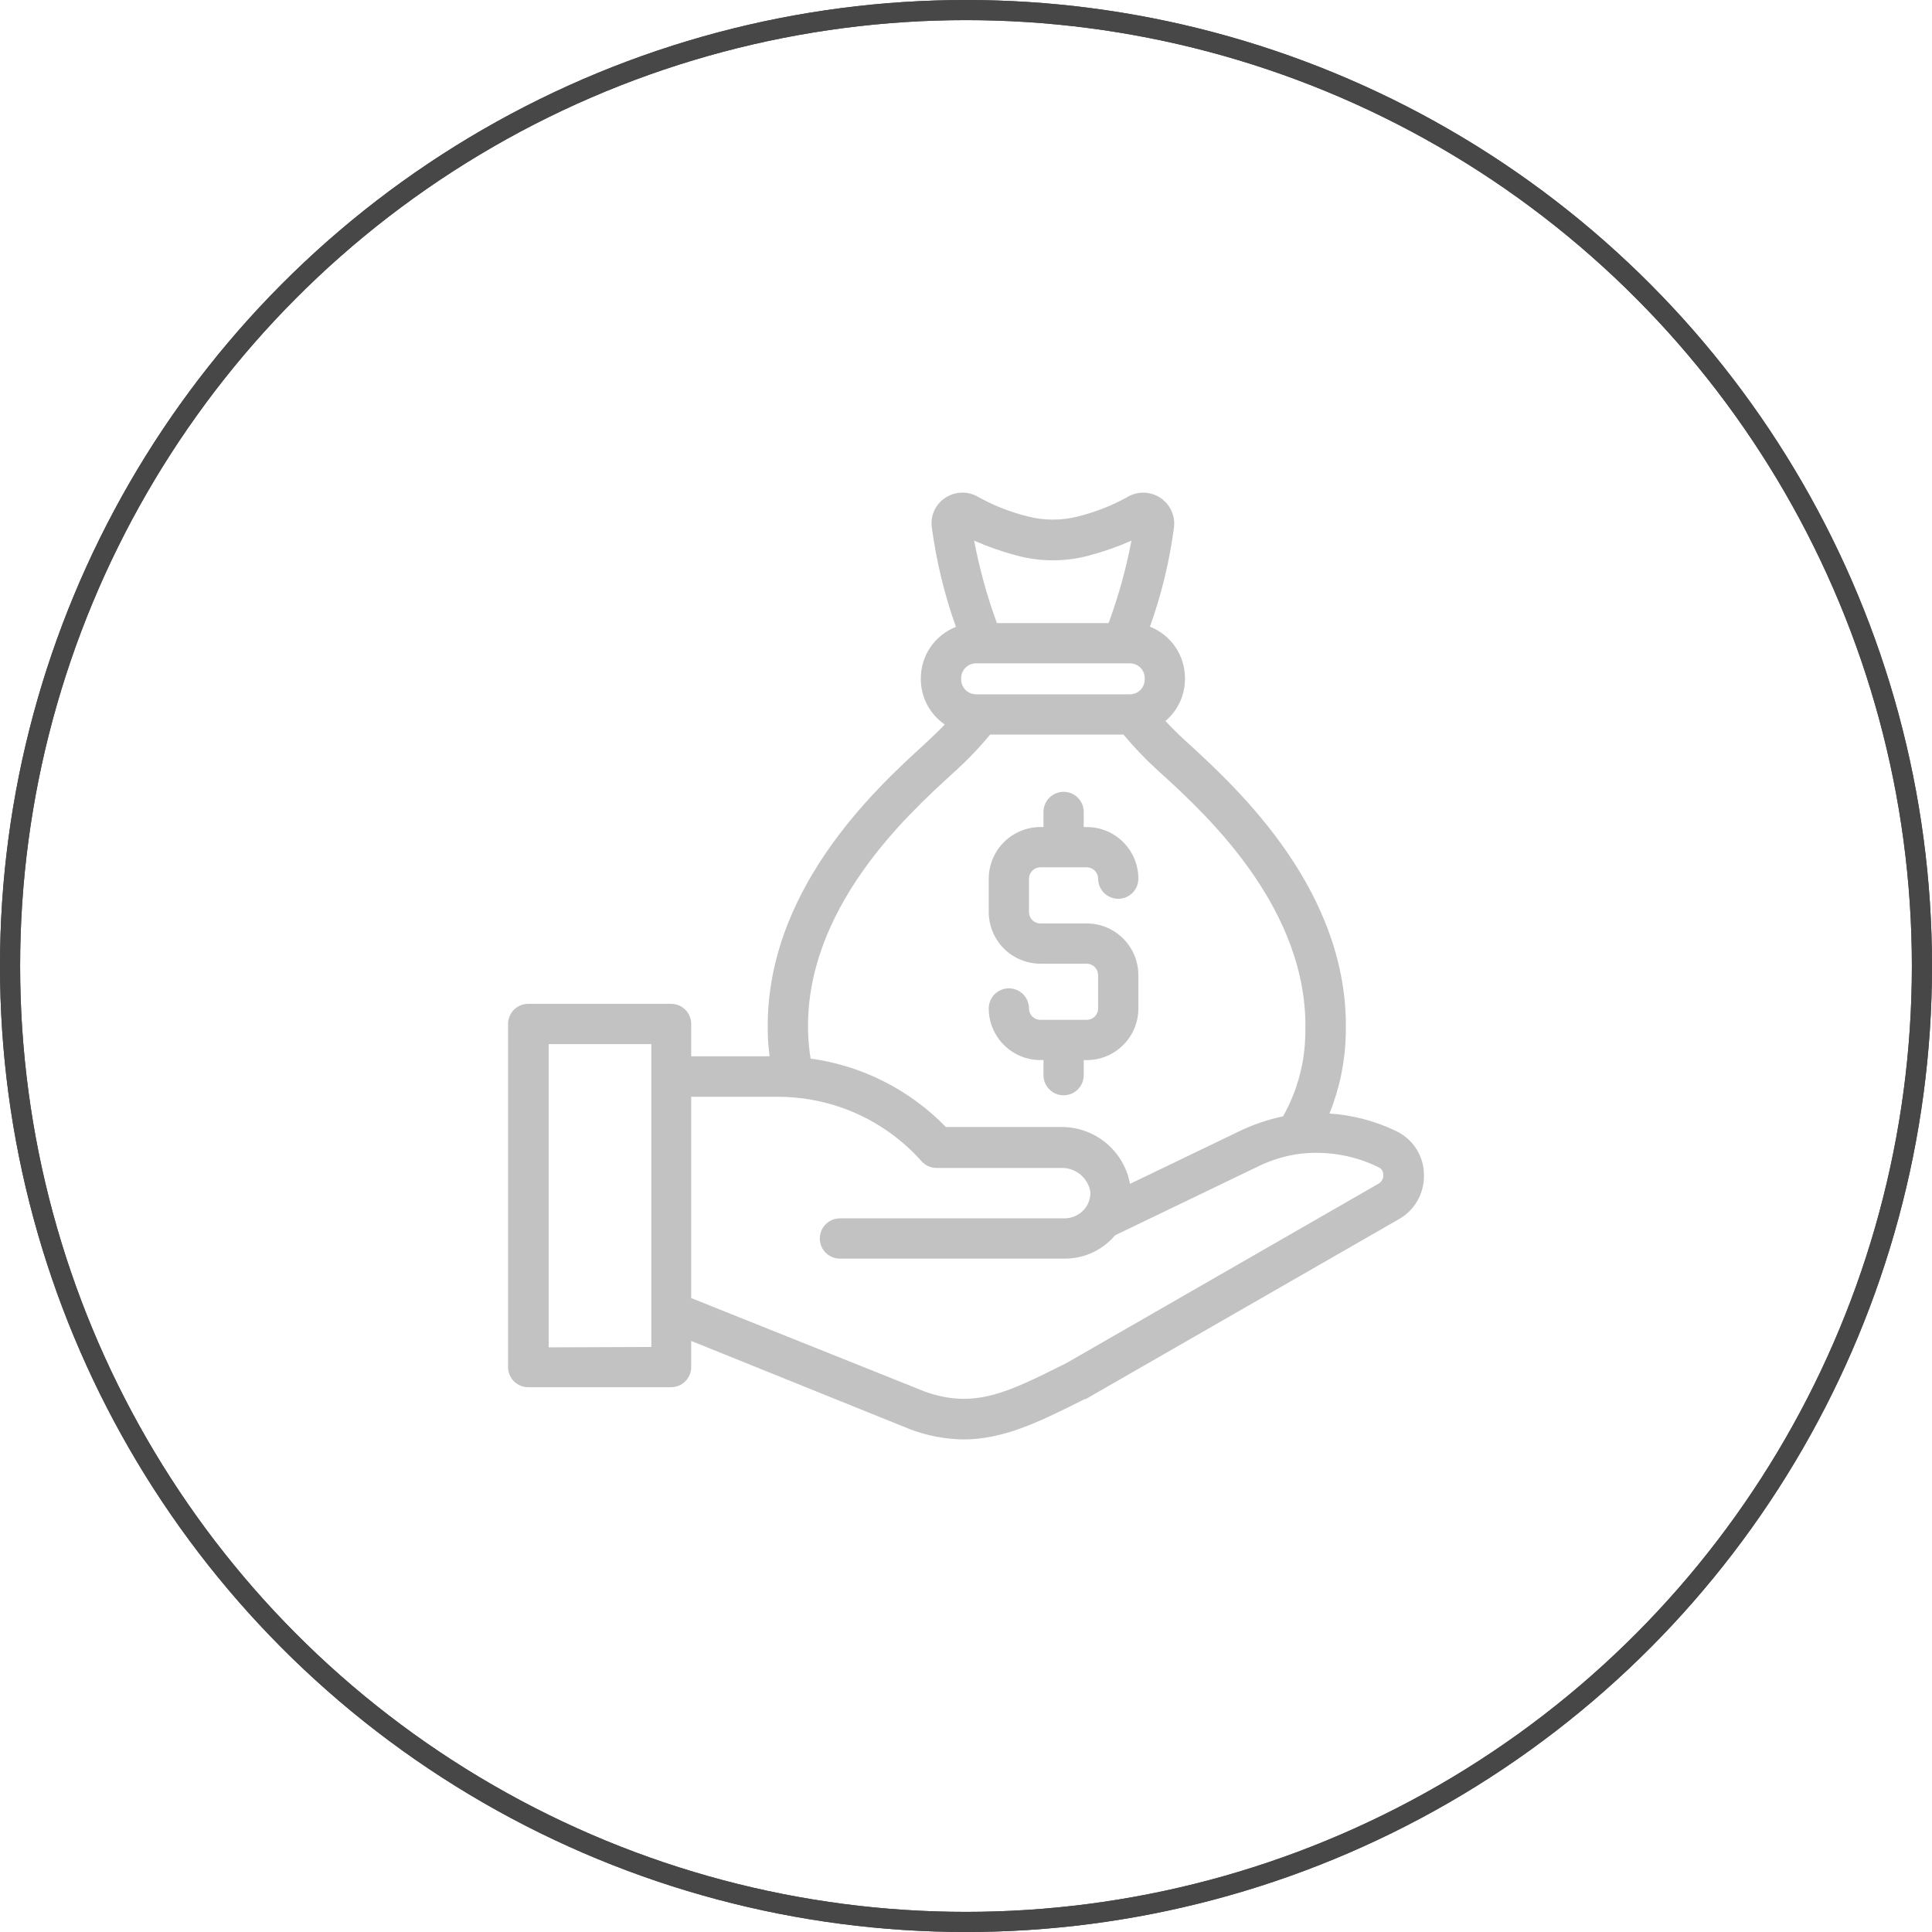
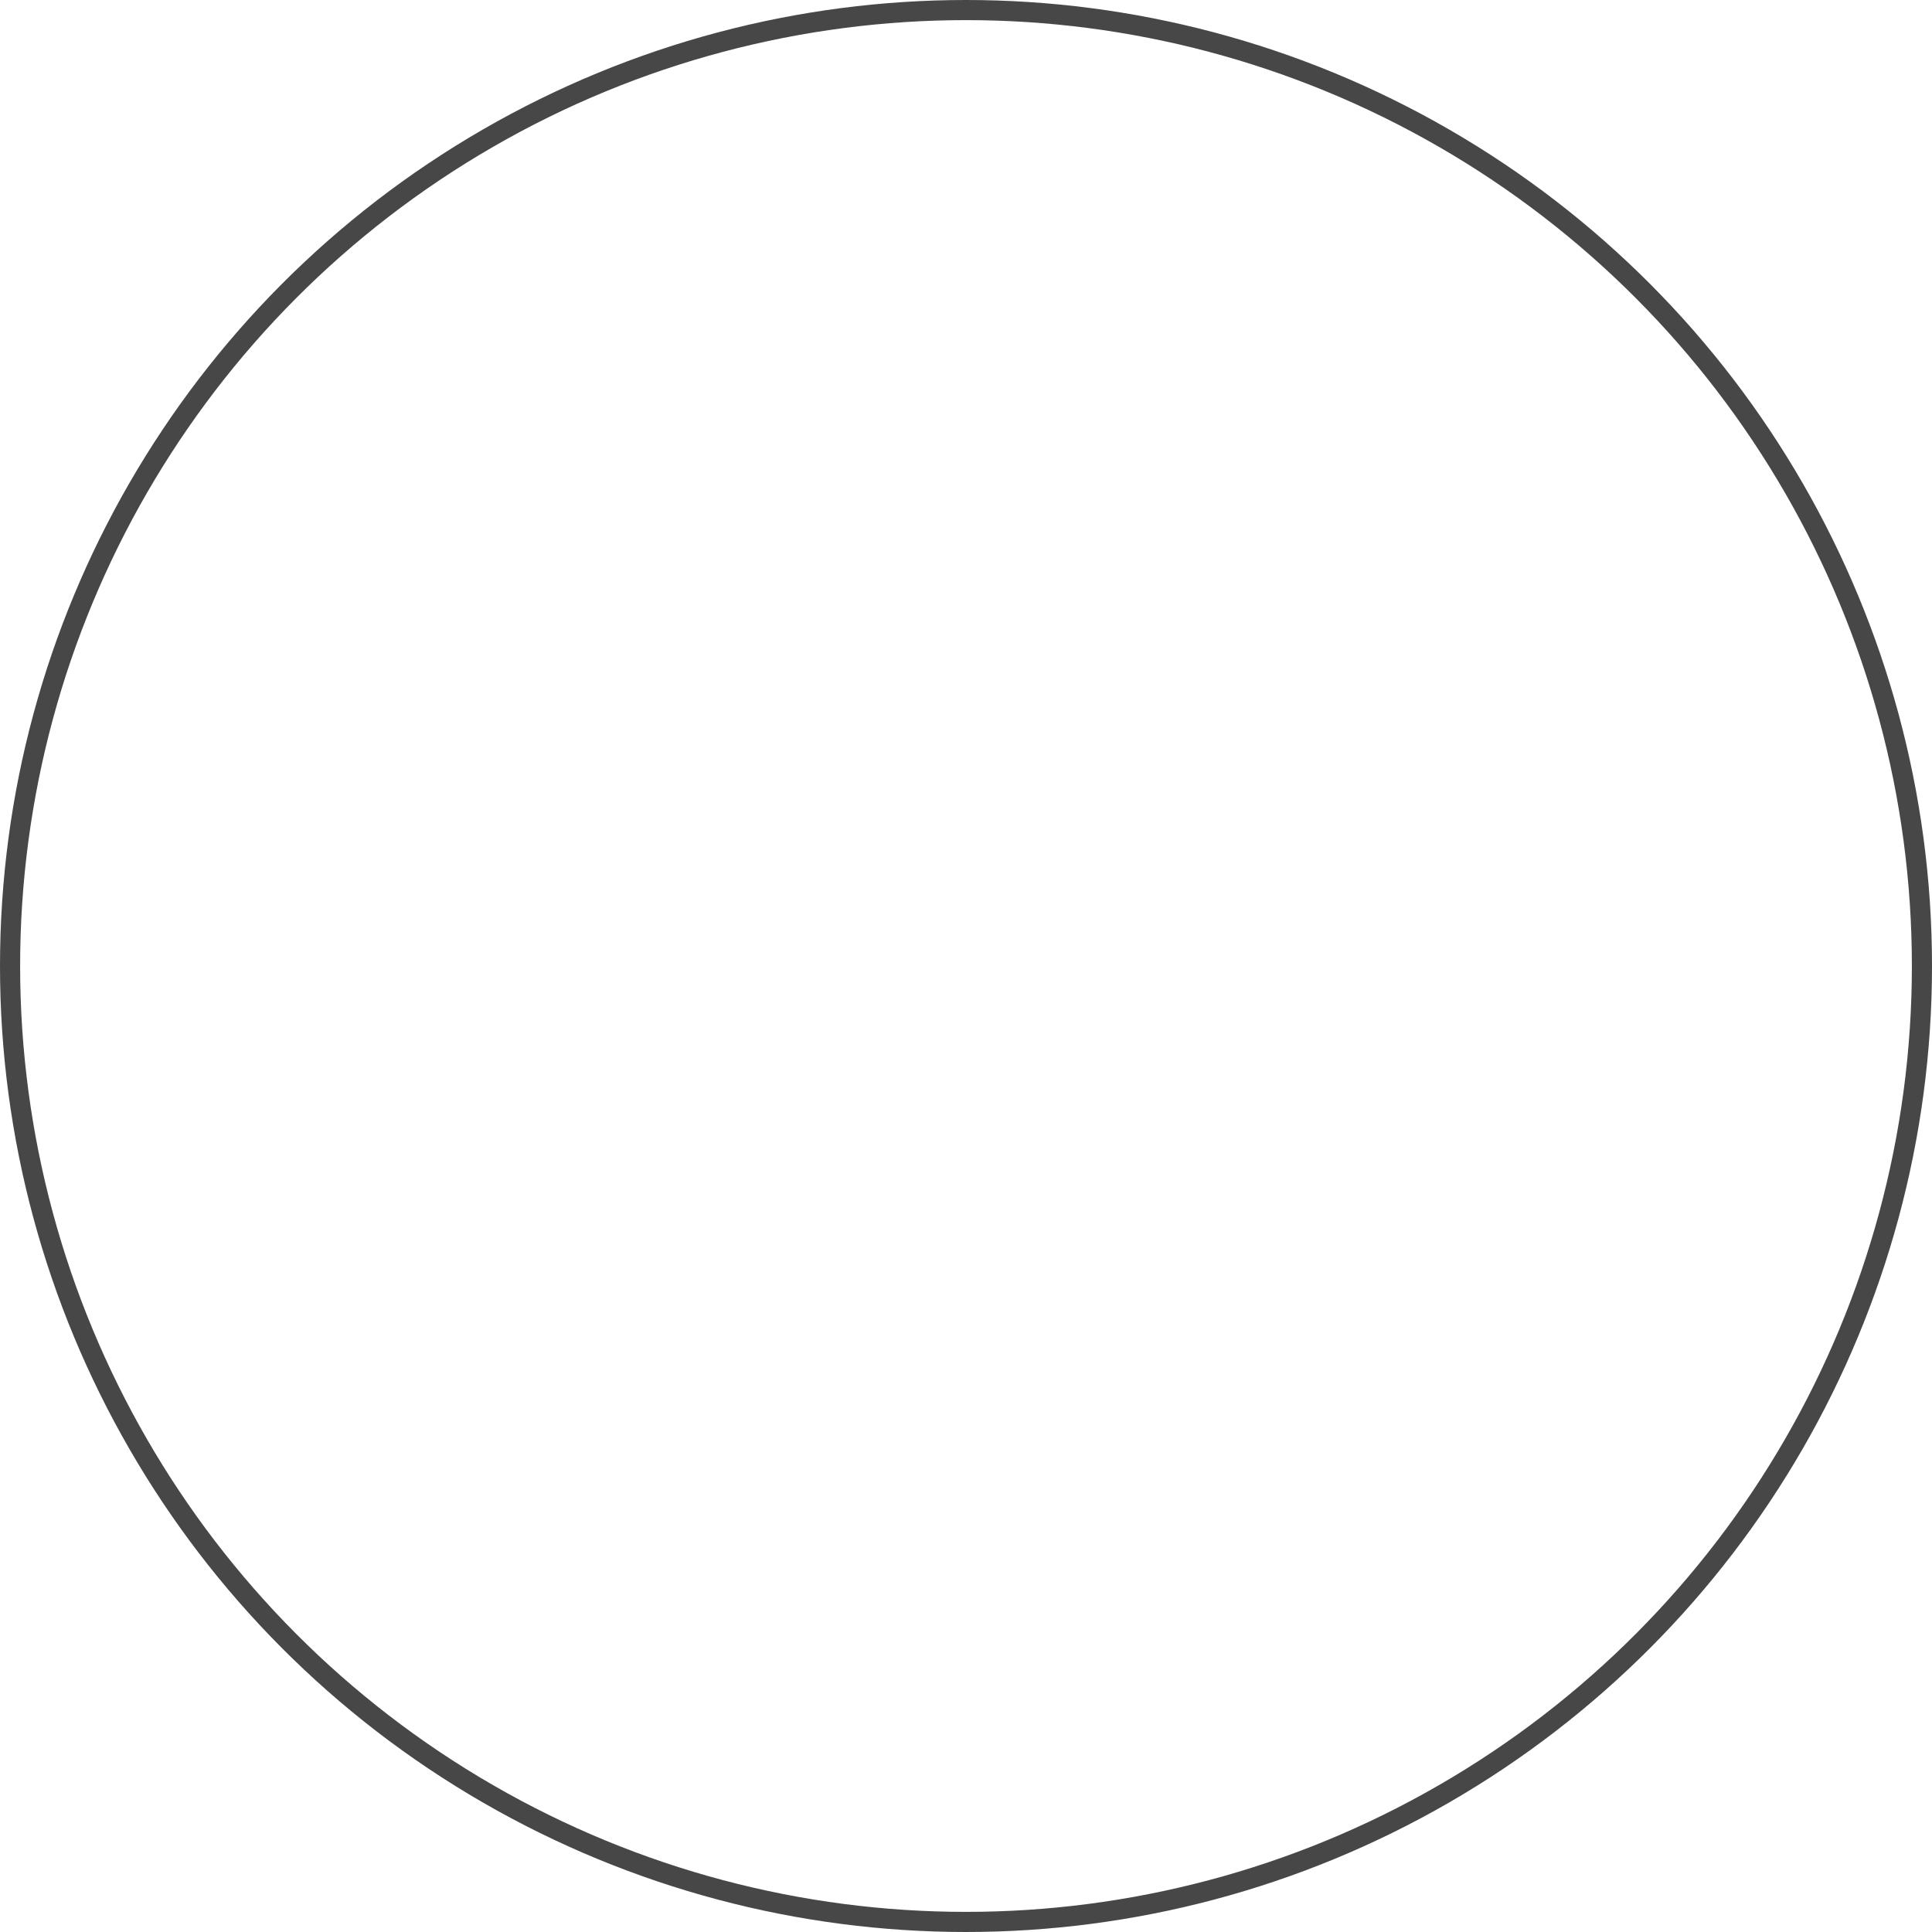
<svg xmlns="http://www.w3.org/2000/svg" width="96" height="96" viewBox="0 0 96 96" fill="none">
  <circle cx="48" cy="48" r="47.5" stroke="#474747" />
-   <circle cx="48" cy="48" r="47.5" stroke="#474747" />
-   <path d="M69.39 56.21C68.347 55.705 67.216 55.406 66.06 55.33C66.564 54.083 66.839 52.755 66.87 51.41C67.105 44.335 61.5 39.2 59.115 37L58.865 36.775C58.52 36.455 58.205 36.14 57.91 35.825C58.215 35.569 58.459 35.249 58.627 34.888C58.794 34.526 58.881 34.133 58.88 33.735V33.685C58.878 33.135 58.711 32.599 58.401 32.145C58.091 31.691 57.652 31.341 57.14 31.14C57.713 29.542 58.114 27.888 58.335 26.205C58.37 25.918 58.323 25.627 58.2 25.365C58.077 25.104 57.883 24.882 57.64 24.725C57.397 24.569 57.114 24.484 56.825 24.48C56.536 24.477 56.252 24.555 56.005 24.705C55.239 25.129 54.42 25.45 53.57 25.66C52.75 25.873 51.89 25.873 51.07 25.66C50.214 25.45 49.391 25.128 48.62 24.7C48.372 24.55 48.086 24.473 47.796 24.479C47.506 24.484 47.223 24.571 46.98 24.73C46.739 24.884 46.547 25.104 46.426 25.363C46.306 25.623 46.262 25.911 46.3 26.195C46.525 27.884 46.927 29.545 47.5 31.15C46.987 31.35 46.547 31.7 46.235 32.154C45.924 32.608 45.757 33.145 45.755 33.695V33.745C45.755 34.189 45.863 34.627 46.071 35.02C46.278 35.413 46.578 35.749 46.945 36C46.72 36.24 46.445 36.5 46.155 36.775L45.915 37C43.5 39.2 37.925 44.33 38.155 51.405C38.155 51.775 38.2 52.13 38.24 52.485H34.345V50.88C34.345 50.615 34.24 50.361 34.052 50.173C33.865 49.985 33.61 49.88 33.345 49.88H26.245C25.98 49.88 25.726 49.985 25.538 50.173C25.351 50.361 25.245 50.615 25.245 50.88V67.93C25.245 68.195 25.351 68.45 25.538 68.637C25.726 68.825 25.98 68.93 26.245 68.93H33.345C33.61 68.93 33.865 68.825 34.052 68.637C34.24 68.45 34.345 68.195 34.345 67.93V66.63L45.235 71.025C46.077 71.341 46.966 71.511 47.865 71.525C49.865 71.525 51.615 70.66 53.66 69.64L53.89 69.525H53.94L69.44 60.62C69.844 60.408 70.18 60.089 70.413 59.697C70.645 59.305 70.764 58.856 70.755 58.4C70.759 57.943 70.632 57.495 70.39 57.107C70.149 56.719 69.802 56.408 69.39 56.21ZM48.81 34.5H48.5C48.305 34.5 48.117 34.423 47.979 34.285C47.84 34.147 47.761 33.96 47.76 33.765V33.715C47.758 33.617 47.776 33.519 47.812 33.427C47.848 33.336 47.903 33.252 47.971 33.182C48.04 33.112 48.123 33.056 48.213 33.018C48.304 32.98 48.402 32.96 48.5 32.96H56.145C56.34 32.96 56.527 33.038 56.665 33.175C56.803 33.313 56.88 33.5 56.88 33.695V33.745C56.883 33.843 56.866 33.941 56.83 34.032C56.794 34.124 56.741 34.207 56.672 34.278C56.603 34.348 56.522 34.404 56.431 34.442C56.341 34.48 56.243 34.5 56.145 34.5H48.81ZM50.54 27.61C51.703 27.92 52.927 27.92 54.09 27.61C54.819 27.419 55.531 27.17 56.22 26.865C55.957 28.259 55.577 29.629 55.085 30.96H49.535C49.047 29.628 48.669 28.259 48.405 26.865C49.096 27.169 49.81 27.418 50.54 27.61ZM47.265 38.5L47.51 38.275C48.115 37.724 48.68 37.131 49.2 36.5H55.825C56.343 37.122 56.903 37.709 57.5 38.255L57.755 38.485C59.94 40.485 65.065 45.185 64.86 51.34C64.846 52.788 64.466 54.209 63.755 55.47C62.988 55.631 62.244 55.886 61.54 56.23L56.15 58.825C56.005 58.039 55.592 57.328 54.981 56.812C54.37 56.297 53.599 56.01 52.8 56H47C45.202 54.149 42.837 52.952 40.28 52.6C40.212 52.183 40.17 51.762 40.155 51.34C39.955 45.185 45.075 40.5 47.265 38.5ZM27.265 66.95V51.88H32.365V66.93L27.265 66.95ZM68.5 58.815L53 67.725L52.8 67.825C50.065 69.19 48.41 70.015 45.975 69.155L34.345 64.5V54.5H38.665C40.011 54.501 41.342 54.786 42.57 55.337C43.798 55.889 44.895 56.694 45.79 57.7C45.884 57.805 45.998 57.889 46.127 57.947C46.255 58.005 46.394 58.035 46.535 58.035H52.8C53.133 58.04 53.454 58.162 53.706 58.38C53.958 58.597 54.126 58.896 54.18 59.225C54.189 59.501 54.108 59.773 53.95 60C53.95 60 53.95 60 53.92 60.04C53.8 60.191 53.648 60.315 53.476 60.401C53.303 60.487 53.113 60.535 52.92 60.54H41.735C41.47 60.54 41.215 60.645 41.028 60.833C40.84 61.02 40.735 61.275 40.735 61.54C40.735 61.805 40.84 62.06 41.028 62.247C41.215 62.435 41.47 62.54 41.735 62.54H52.91C53.339 62.541 53.764 62.458 54.161 62.294C54.557 62.13 54.917 61.889 55.22 61.585C55.285 61.52 55.35 61.45 55.41 61.38L62.41 58.01C63.039 57.691 63.714 57.47 64.41 57.355C65.807 57.153 67.233 57.377 68.5 58C68.571 58.032 68.631 58.084 68.673 58.15C68.715 58.216 68.736 58.292 68.735 58.37C68.742 58.459 68.724 58.548 68.682 58.627C68.641 58.705 68.577 58.771 68.5 58.815Z" fill="#C2C2C2" />
-   <path d="M54 50.675H51.7C51.625 50.676 51.551 50.661 51.482 50.633C51.413 50.605 51.35 50.564 51.297 50.511C51.244 50.459 51.202 50.396 51.173 50.327C51.145 50.258 51.13 50.185 51.13 50.11C51.13 49.845 51.025 49.59 50.837 49.403C50.65 49.215 50.395 49.11 50.13 49.11C49.865 49.11 49.61 49.215 49.423 49.403C49.235 49.59 49.13 49.845 49.13 50.11C49.131 50.791 49.403 51.443 49.884 51.924C50.366 52.405 51.019 52.675 51.7 52.675H51.85V53.425C51.85 53.69 51.955 53.944 52.143 54.132C52.33 54.32 52.585 54.425 52.85 54.425C53.115 54.425 53.37 54.32 53.557 54.132C53.745 53.944 53.85 53.69 53.85 53.425V52.675H54C54.337 52.675 54.67 52.609 54.981 52.48C55.293 52.351 55.575 52.162 55.814 51.924C56.052 51.685 56.241 51.403 56.37 51.092C56.498 50.78 56.565 50.447 56.565 50.11V48.45C56.564 47.77 56.293 47.118 55.812 46.638C55.331 46.157 54.68 45.886 54 45.885H51.7C51.625 45.886 51.551 45.871 51.482 45.843C51.413 45.815 51.35 45.774 51.297 45.721C51.244 45.669 51.202 45.606 51.173 45.537C51.145 45.468 51.13 45.395 51.13 45.32V43.66C51.131 43.51 51.192 43.366 51.299 43.26C51.405 43.154 51.55 43.095 51.7 43.095H54C54.149 43.096 54.292 43.156 54.398 43.262C54.504 43.368 54.564 43.511 54.565 43.66C54.565 43.925 54.67 44.179 54.858 44.367C55.045 44.555 55.3 44.66 55.565 44.66C55.83 44.66 56.084 44.555 56.272 44.367C56.459 44.179 56.565 43.925 56.565 43.66C56.565 43.323 56.498 42.99 56.37 42.678C56.241 42.367 56.052 42.084 55.814 41.846C55.575 41.608 55.293 41.419 54.981 41.29C54.67 41.161 54.337 41.095 54 41.095H53.85V40.345C53.85 40.08 53.745 39.825 53.557 39.638C53.37 39.45 53.115 39.345 52.85 39.345C52.585 39.345 52.33 39.45 52.143 39.638C51.955 39.825 51.85 40.08 51.85 40.345V41.095H51.7C51.019 41.095 50.366 41.365 49.884 41.846C49.403 42.327 49.131 42.979 49.13 43.66V45.32C49.131 46.001 49.403 46.653 49.884 47.134C50.366 47.615 51.019 47.885 51.7 47.885H54C54.149 47.886 54.292 47.946 54.398 48.052C54.504 48.158 54.564 48.3 54.565 48.45V50.11C54.565 50.26 54.505 50.404 54.399 50.51C54.293 50.615 54.15 50.675 54 50.675Z" fill="#C2C2C2" />
</svg>